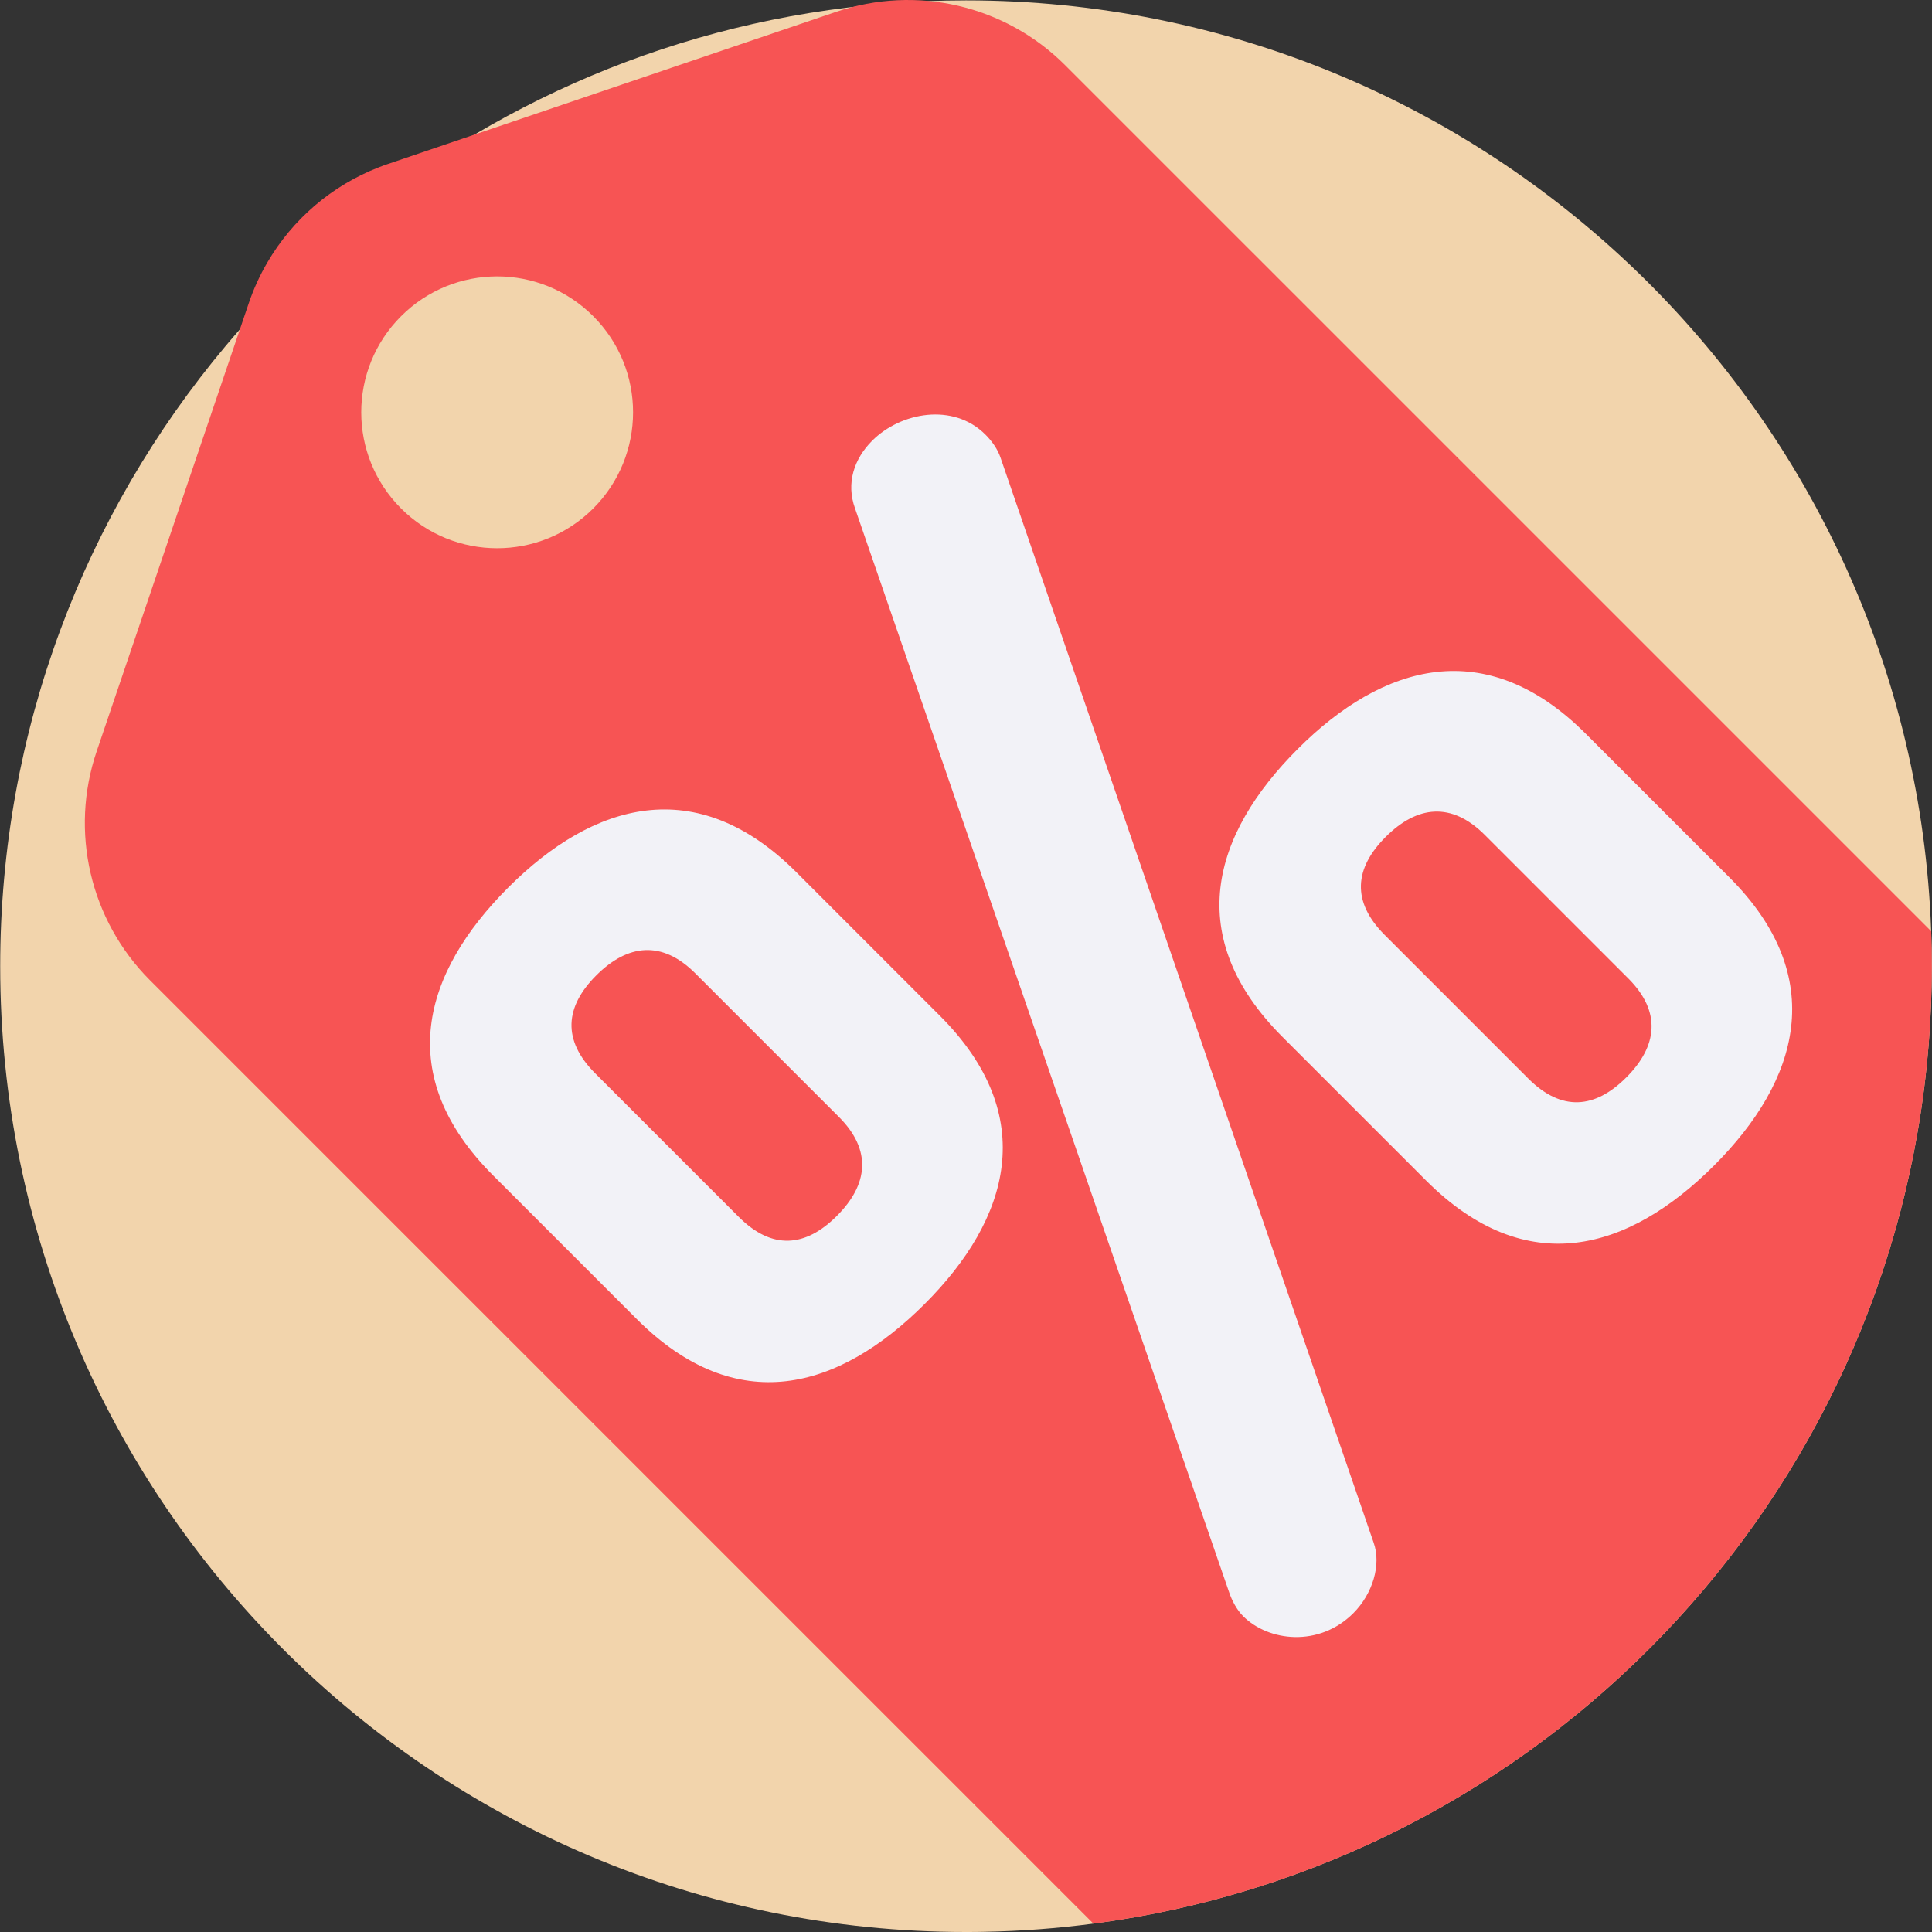
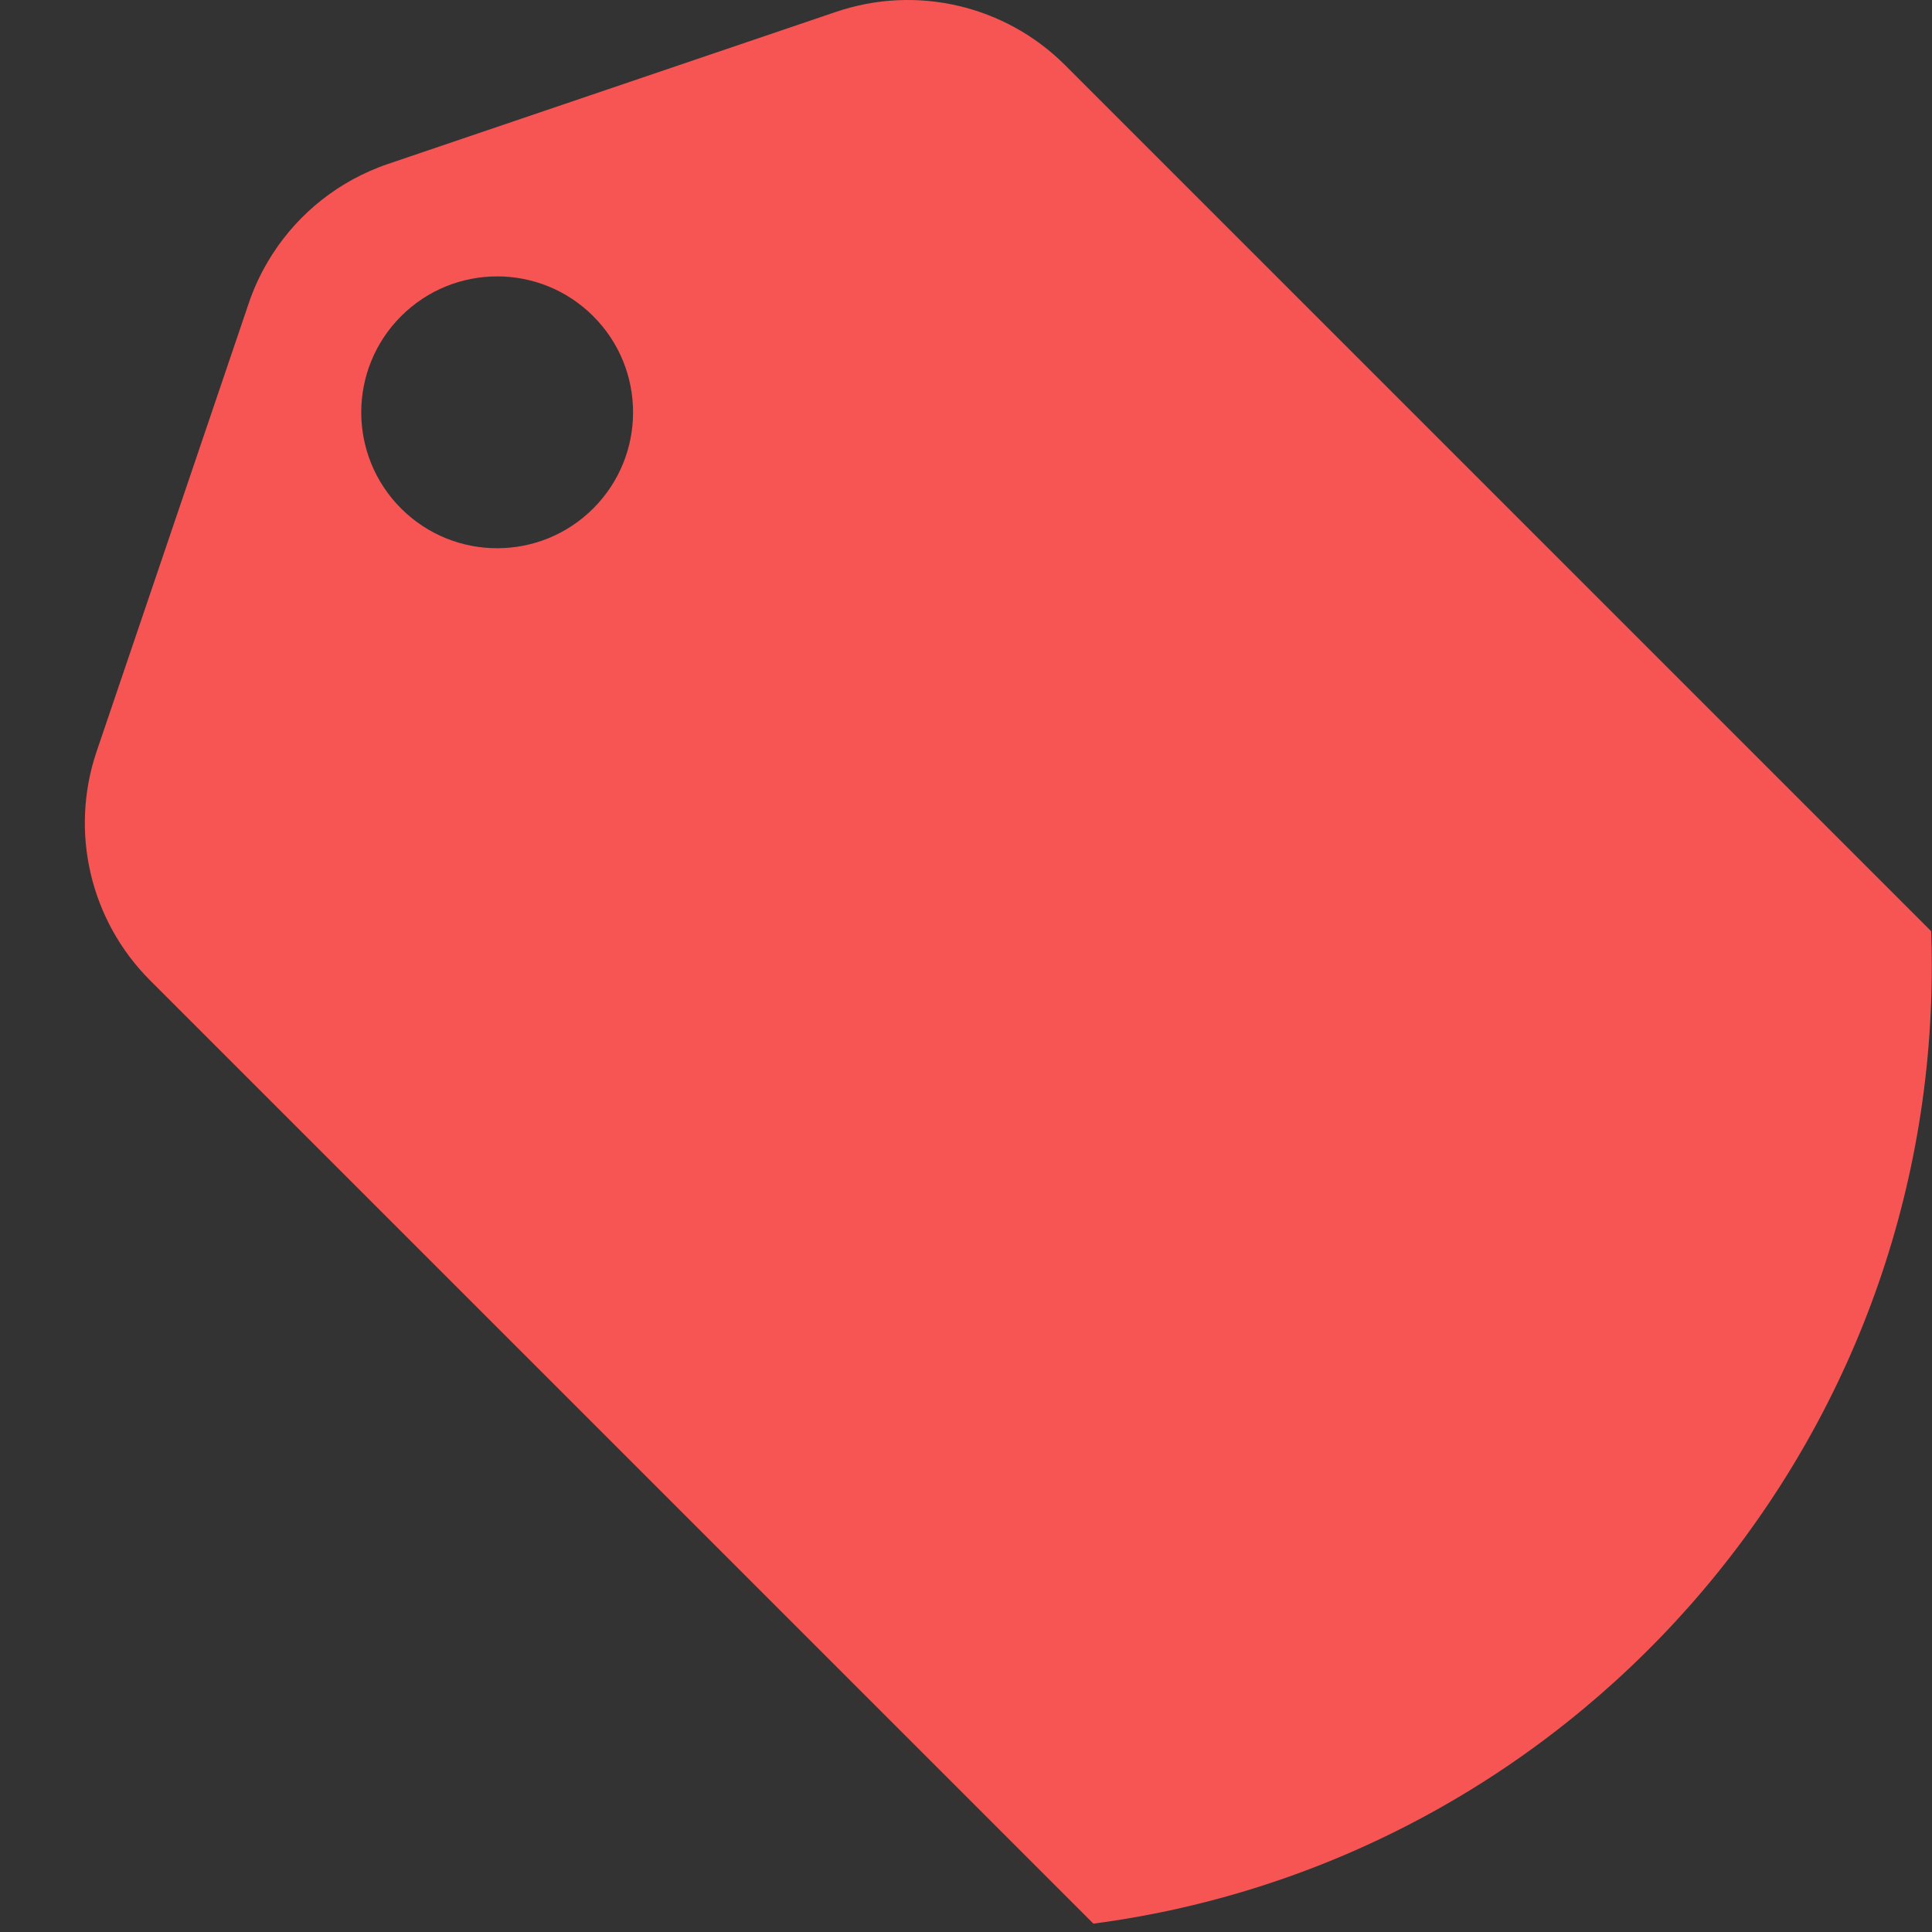
<svg xmlns="http://www.w3.org/2000/svg" version="1.1" id="Capa_1" x="0px" y="0px" viewBox="0 0 512 512" style="enable-background:new 0 0 512 512;" xml:space="preserve">
  <rect x="0" y="0" width="512" height="512" fill="#333333" stroke="none" />
-   <path style="fill:#F2D4AC;" d="M511.949,256.051c0,7.083-0.293,14.103-0.857,21.051c-9.789,120.307-102.777,217.066-221.328,232.684  c-9.465,1.254-19.086,1.985-28.844,2.163C259.28,511.99,257.64,512,256,512C114.643,512,0.051,397.408,0.051,256.051  c0-62.525,22.43-119.816,59.662-164.267c5.056-6.038,10.384-11.826,15.973-17.373c3.625-3.604,7.355-7.093,11.189-10.457  c5.903-5.213,12.035-10.144,18.397-14.793C147.551,18.31,199.649,0.101,256,0.101c138.254,0,250.903,109.619,255.782,246.683  C511.897,249.856,511.949,252.948,511.949,256.051z" />
  <path style="fill:#F75454;" d="M511.782,246.784L282.28,17.283c-15.89-15.89-39.416-21.374-60.707-14.145L102.844,43.442  c-0.815,0.272-1.619,0.564-2.413,0.878C87.905,49.178,77.51,58.131,70.845,69.57c-1.985,3.385-3.636,6.989-4.92,10.781  L25.62,199.101c-7.229,21.28-1.745,44.807,14.145,60.697l249.998,249.987c125.394-16.517,222.185-123.817,222.185-253.735  C511.949,252.948,511.897,249.856,511.782,246.784z M157.22,134.738c-14.062,14.062-36.867,14.072-50.939,0  c-14.062-14.062-14.062-36.867,0.01-50.939c14.062-14.062,36.867-14.072,50.929,0C171.292,97.871,171.282,120.676,157.22,134.738z" />
-   <path style="fill:#F2F2F7;" d="M168.734,349.558l-38.037-38.037c-26.518-26.518-18.75-53.573,4.018-76.342  c22.501-22.501,49.823-30.537,76.342-4.018l38.037,38.037c26.518,26.518,18.483,53.841-4.018,76.342  C222.307,368.308,195.252,376.076,168.734,349.558z M184.27,257.948c-8.839-8.839-17.947-7.768-26.251,0.536  c-8.304,8.304-9.108,17.143-0.267,25.983l38.037,38.037c8.839,8.839,17.679,8.036,25.983-0.267  c8.304-8.304,9.375-17.412,0.536-26.251L184.27,257.948z M261.147,115.176c1.607,1.607,3.215,3.75,4.018,6.162l98.842,287.419  c2.143,5.893-0.268,13.661-5.357,18.75c-9.108,9.108-22.501,7.5-29.197,0.803c-1.607-1.607-2.947-4.017-3.75-6.428l-99.11-287.152  c-2.411-6.696-0.268-13.126,4.554-17.947C238.647,109.283,252.575,106.604,261.147,115.176z M377.936,312.861l-38.037-38.037  c-26.518-26.518-18.75-53.573,4.018-76.342c22.501-22.501,49.822-30.536,76.341-4.018l38.037,38.037  c26.518,26.518,18.484,53.84-4.018,76.341C431.509,331.611,404.455,339.379,377.936,312.861z M393.472,221.251  c-8.839-8.839-17.947-7.768-26.25,0.535c-8.304,8.304-9.108,17.143-0.268,25.984l38.037,38.037  c8.839,8.839,17.679,8.036,25.984-0.268c8.303-8.303,9.375-17.411,0.535-26.25L393.472,221.251z" />
  <g>
</g>
  <g>
</g>
  <g>
</g>
  <g>
</g>
  <g>
</g>
  <g>
</g>
  <g>
</g>
  <g>
</g>
  <g>
</g>
  <g>
</g>
  <g>
</g>
  <g>
</g>
  <g>
</g>
  <g>
</g>
  <g>
</g>
</svg>